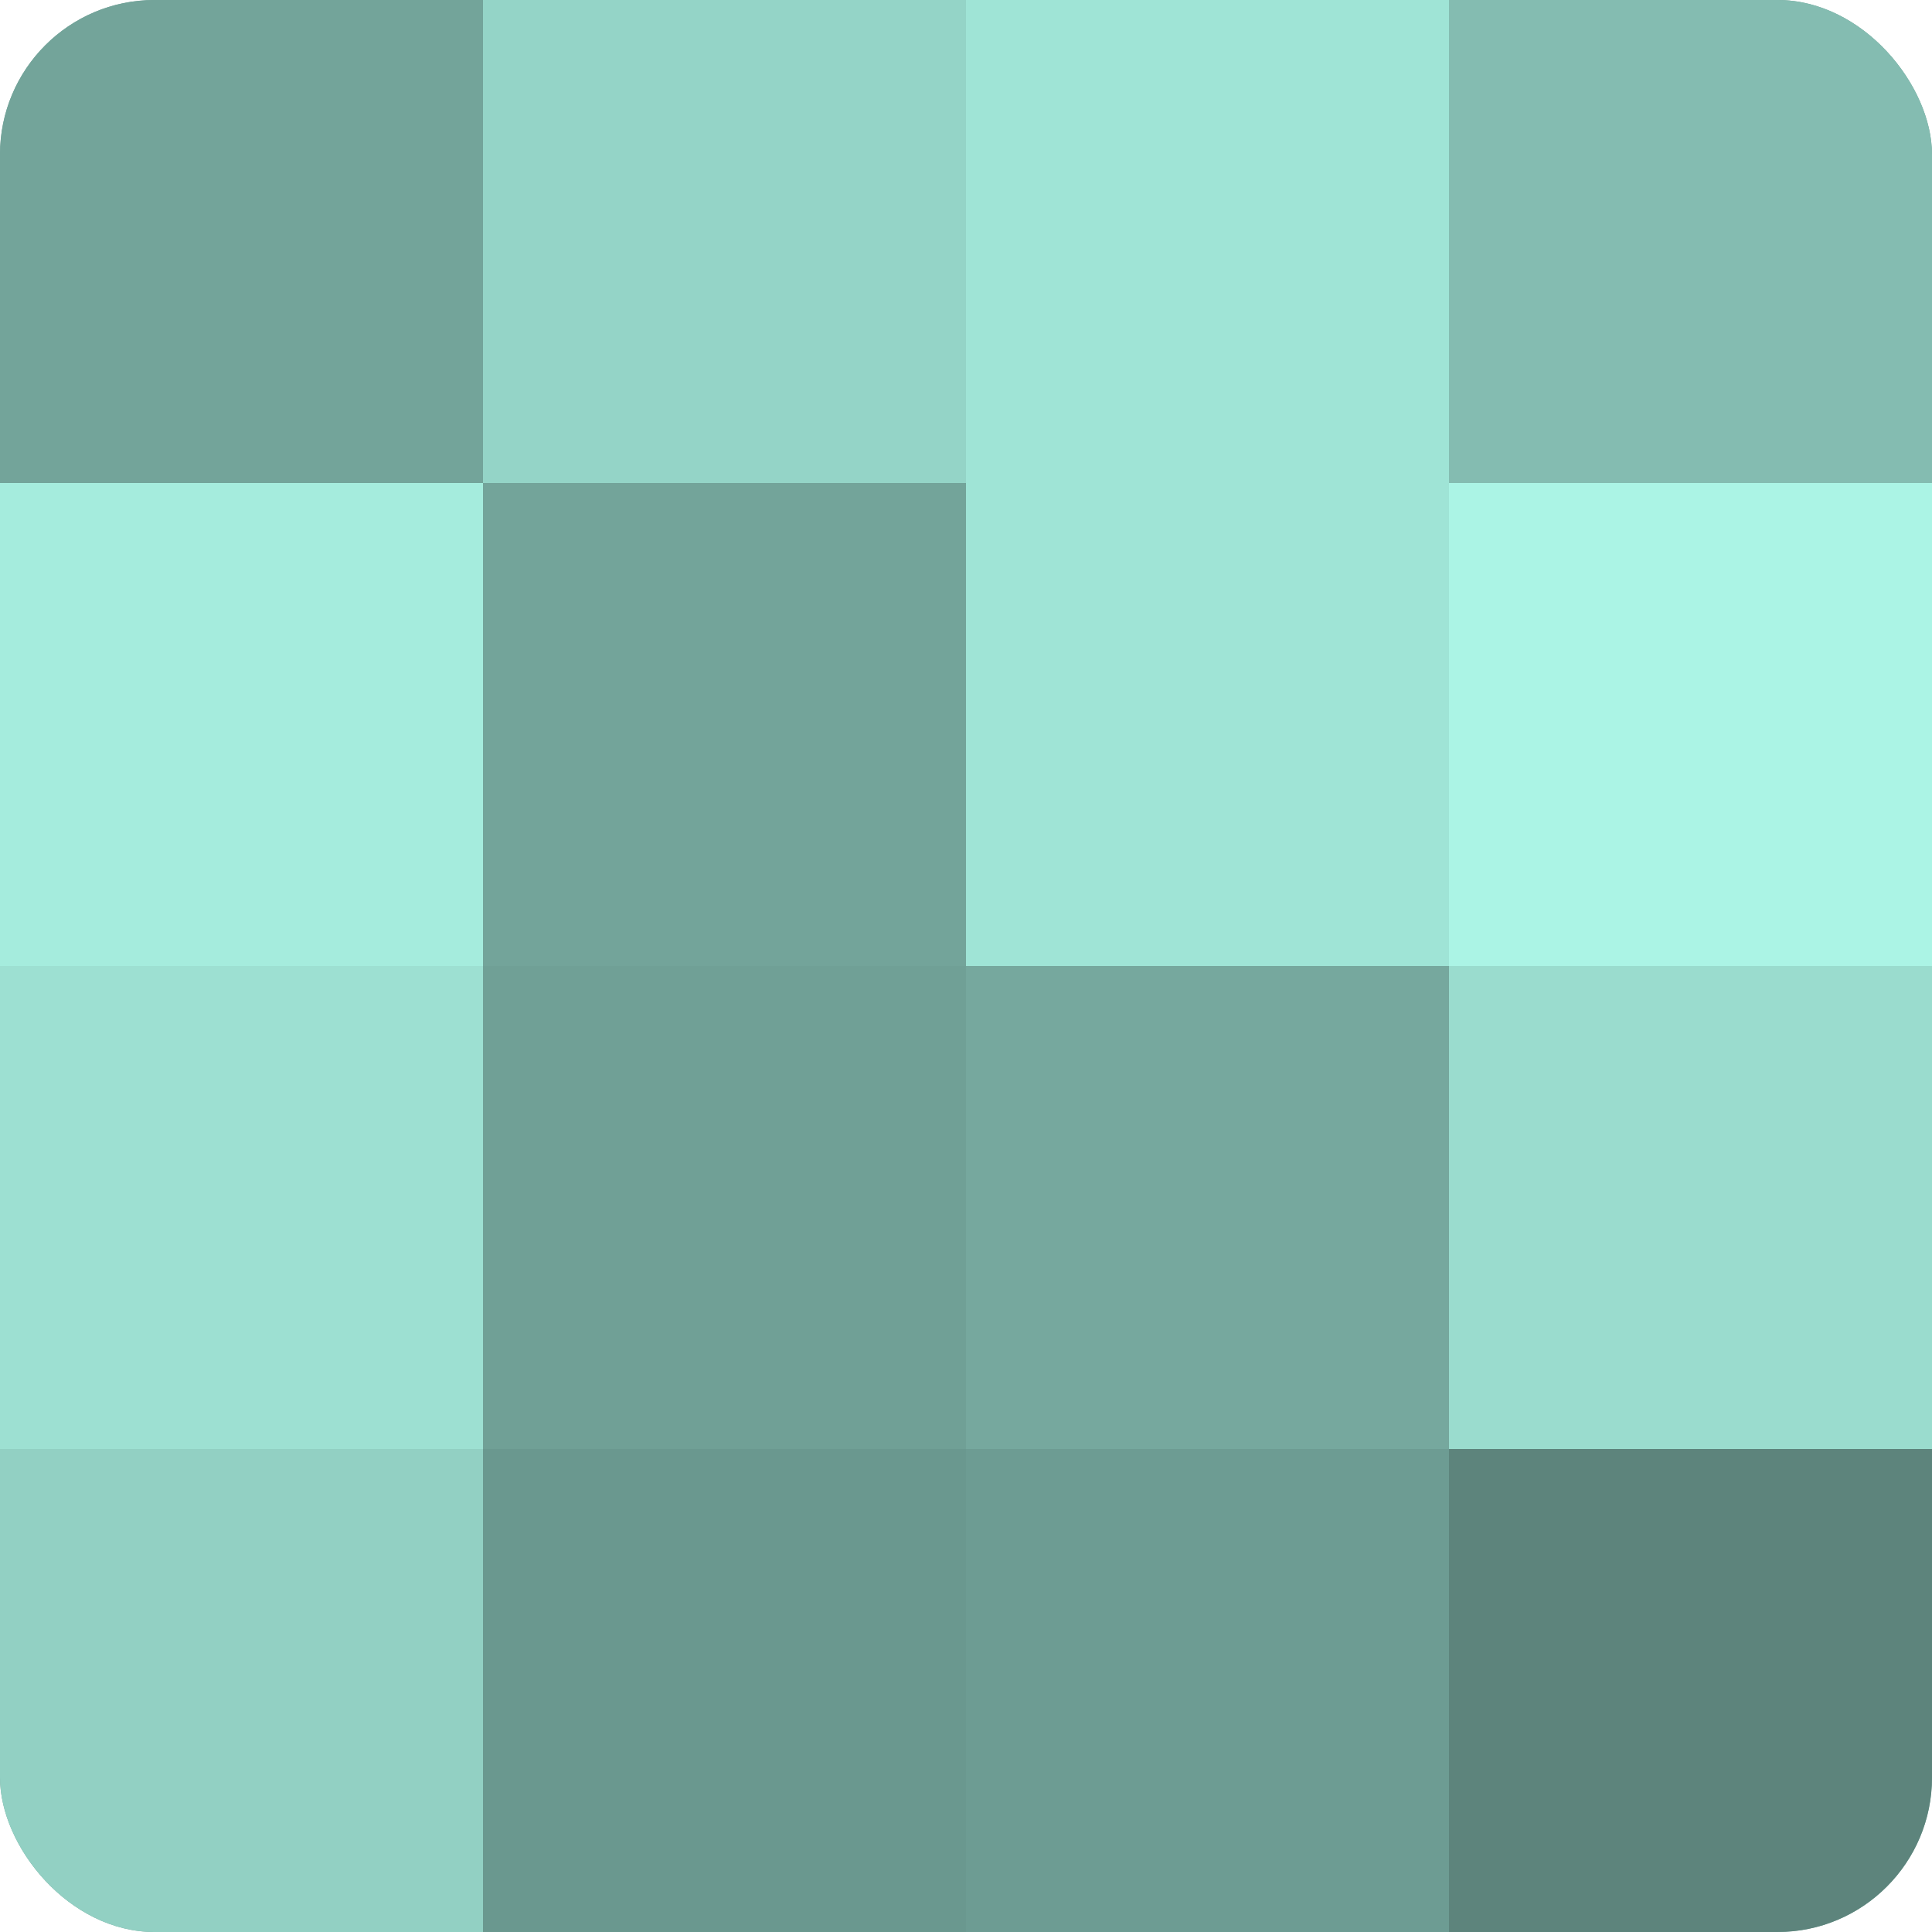
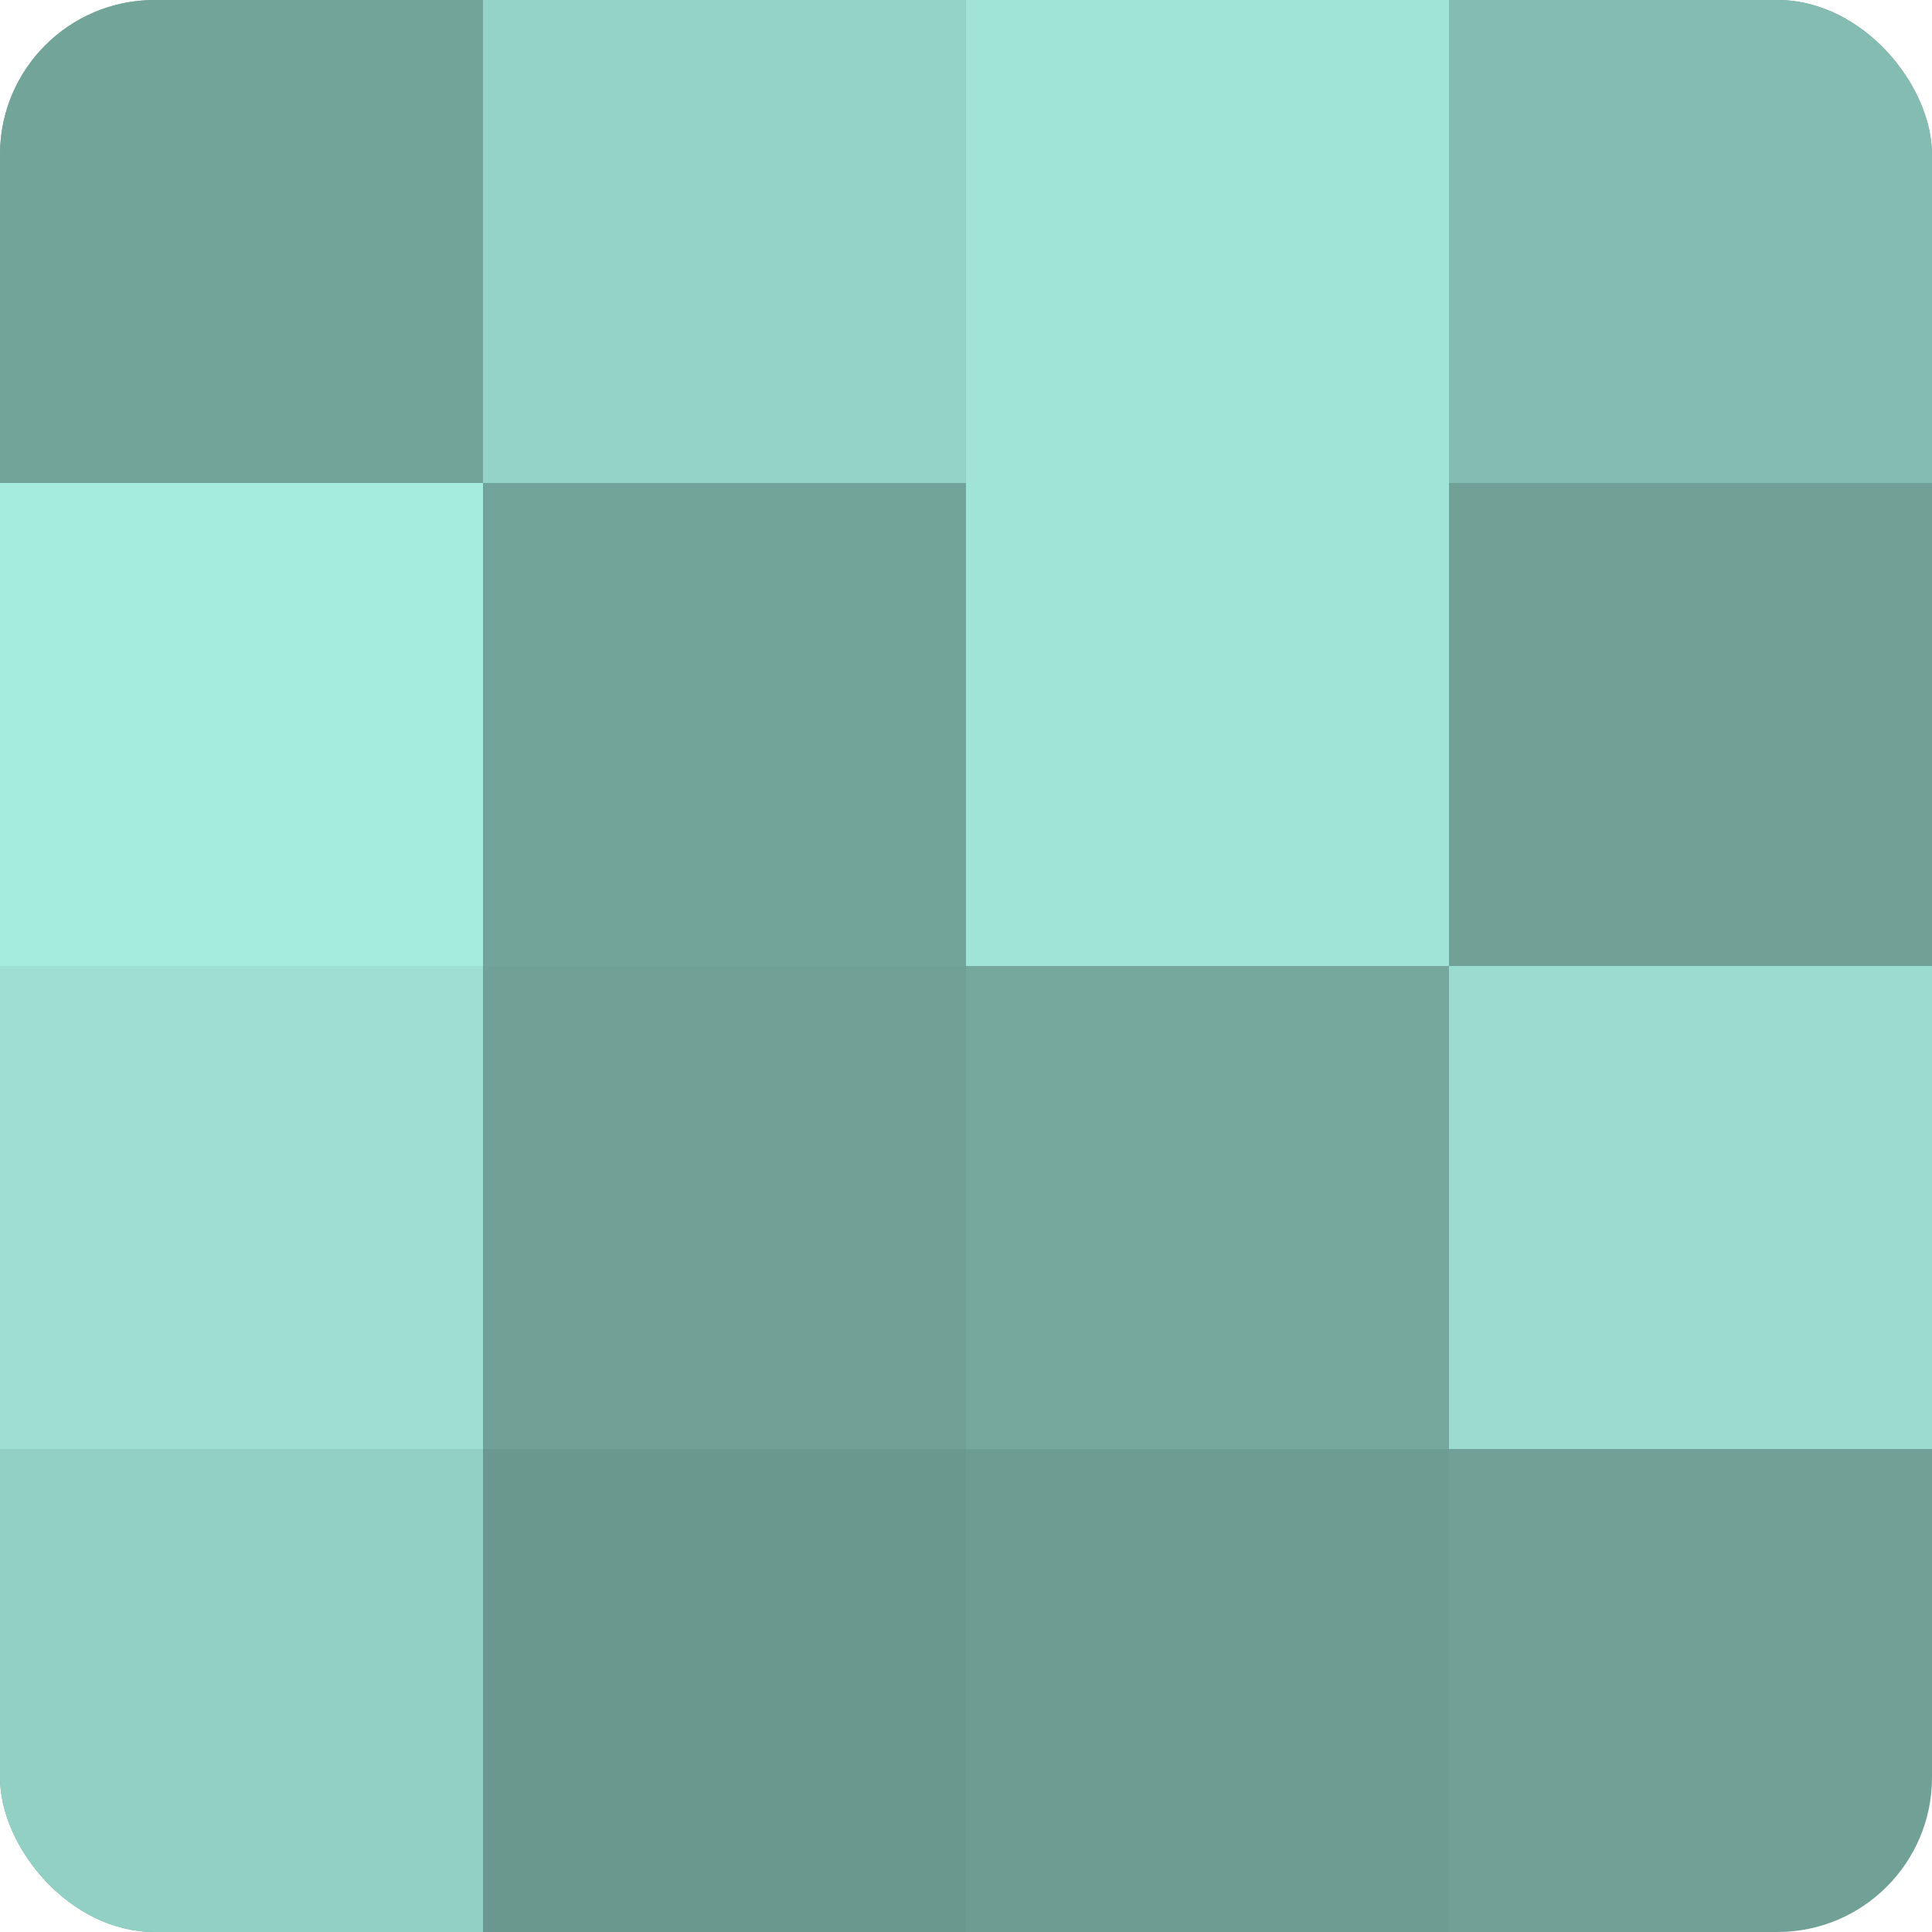
<svg xmlns="http://www.w3.org/2000/svg" width="80" height="80" viewBox="0 0 100 100" preserveAspectRatio="xMidYMid meet">
  <defs>
    <clipPath id="c" width="100" height="100">
      <rect width="100" height="100" rx="8" ry="8" />
    </clipPath>
  </defs>
  <g clip-path="url(#c)">
    <rect width="100" height="100" fill="#70a096" />
    <rect width="25" height="25" fill="#73a49a" />
    <rect y="25" width="25" height="25" fill="#a5ecdd" />
    <rect y="50" width="25" height="25" fill="#9de0d2" />
    <rect y="75" width="25" height="25" fill="#92d0c3" />
    <rect x="25" width="25" height="25" fill="#94d4c7" />
    <rect x="25" y="25" width="25" height="25" fill="#73a49a" />
    <rect x="25" y="50" width="25" height="25" fill="#70a096" />
    <rect x="25" y="75" width="25" height="25" fill="#6a988f" />
    <rect x="50" width="25" height="25" fill="#9fe4d6" />
    <rect x="50" y="25" width="25" height="25" fill="#9fe4d6" />
    <rect x="50" y="50" width="25" height="25" fill="#76a89e" />
    <rect x="50" y="75" width="25" height="25" fill="#6d9c93" />
    <rect x="75" width="25" height="25" fill="#84bcb1" />
-     <rect x="75" y="25" width="25" height="25" fill="#abf4e5" />
    <rect x="75" y="50" width="25" height="25" fill="#9adcce" />
-     <rect x="75" y="75" width="25" height="25" fill="#5d847c" />
  </g>
</svg>